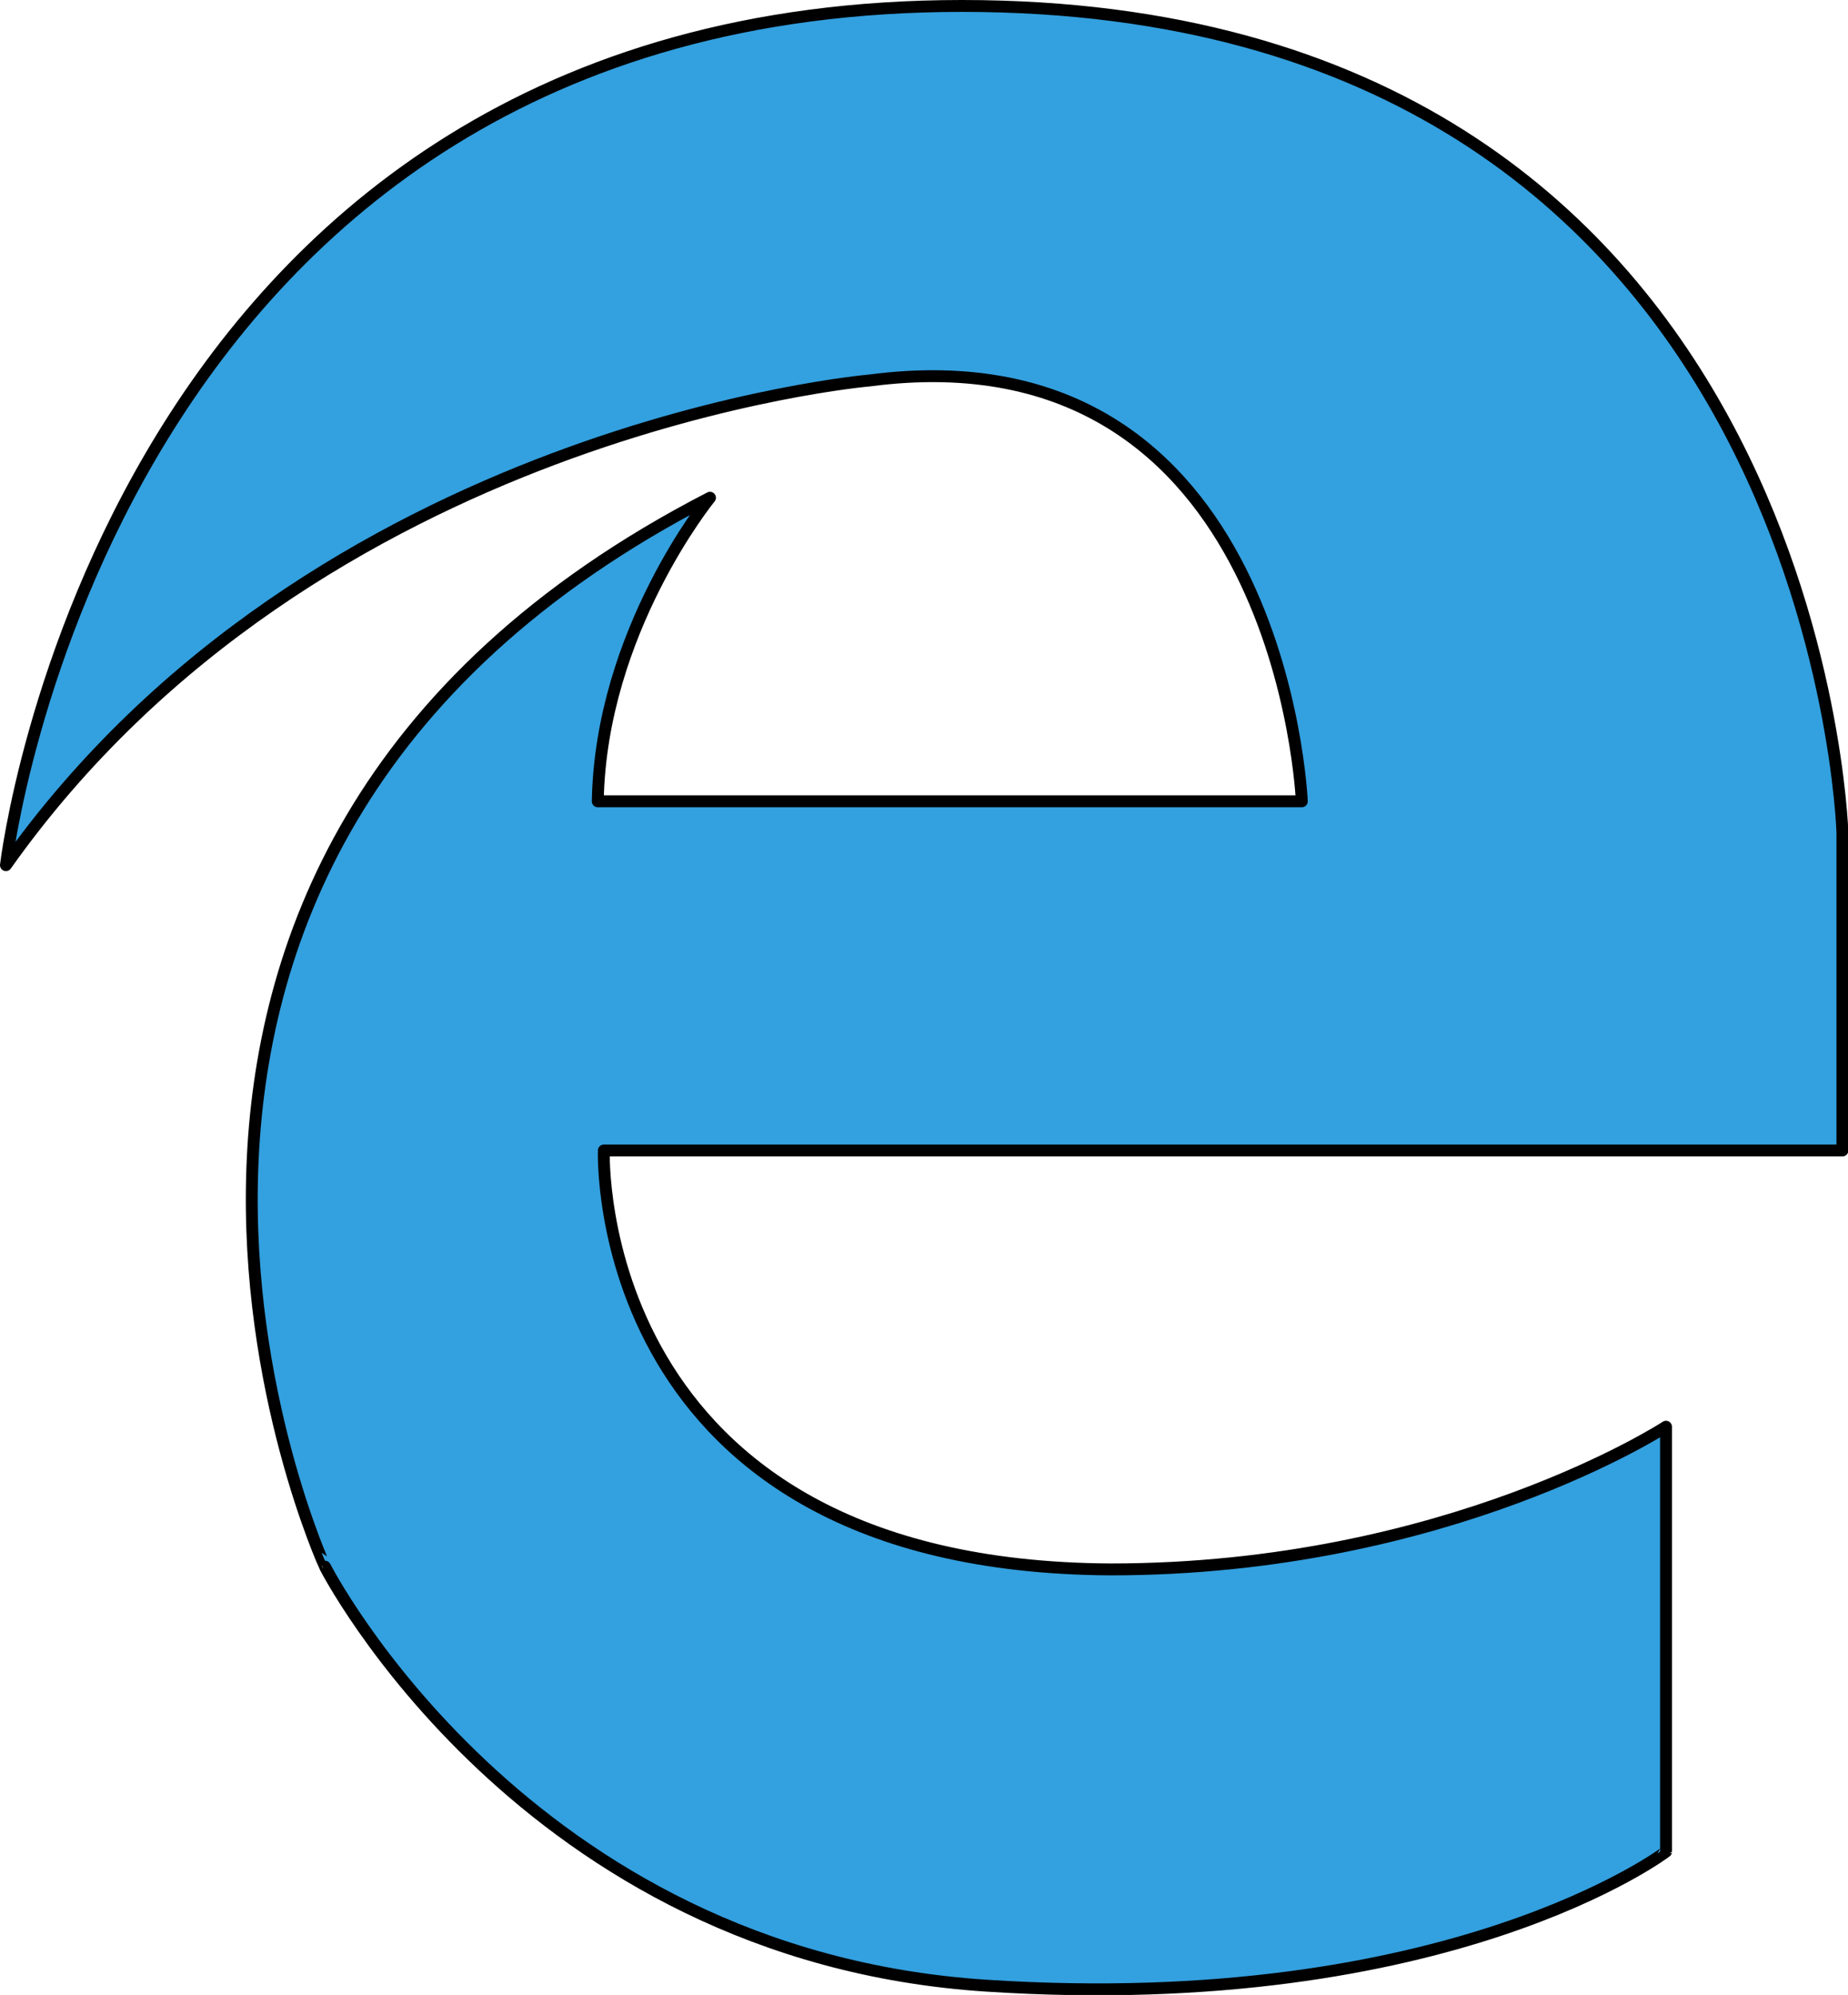
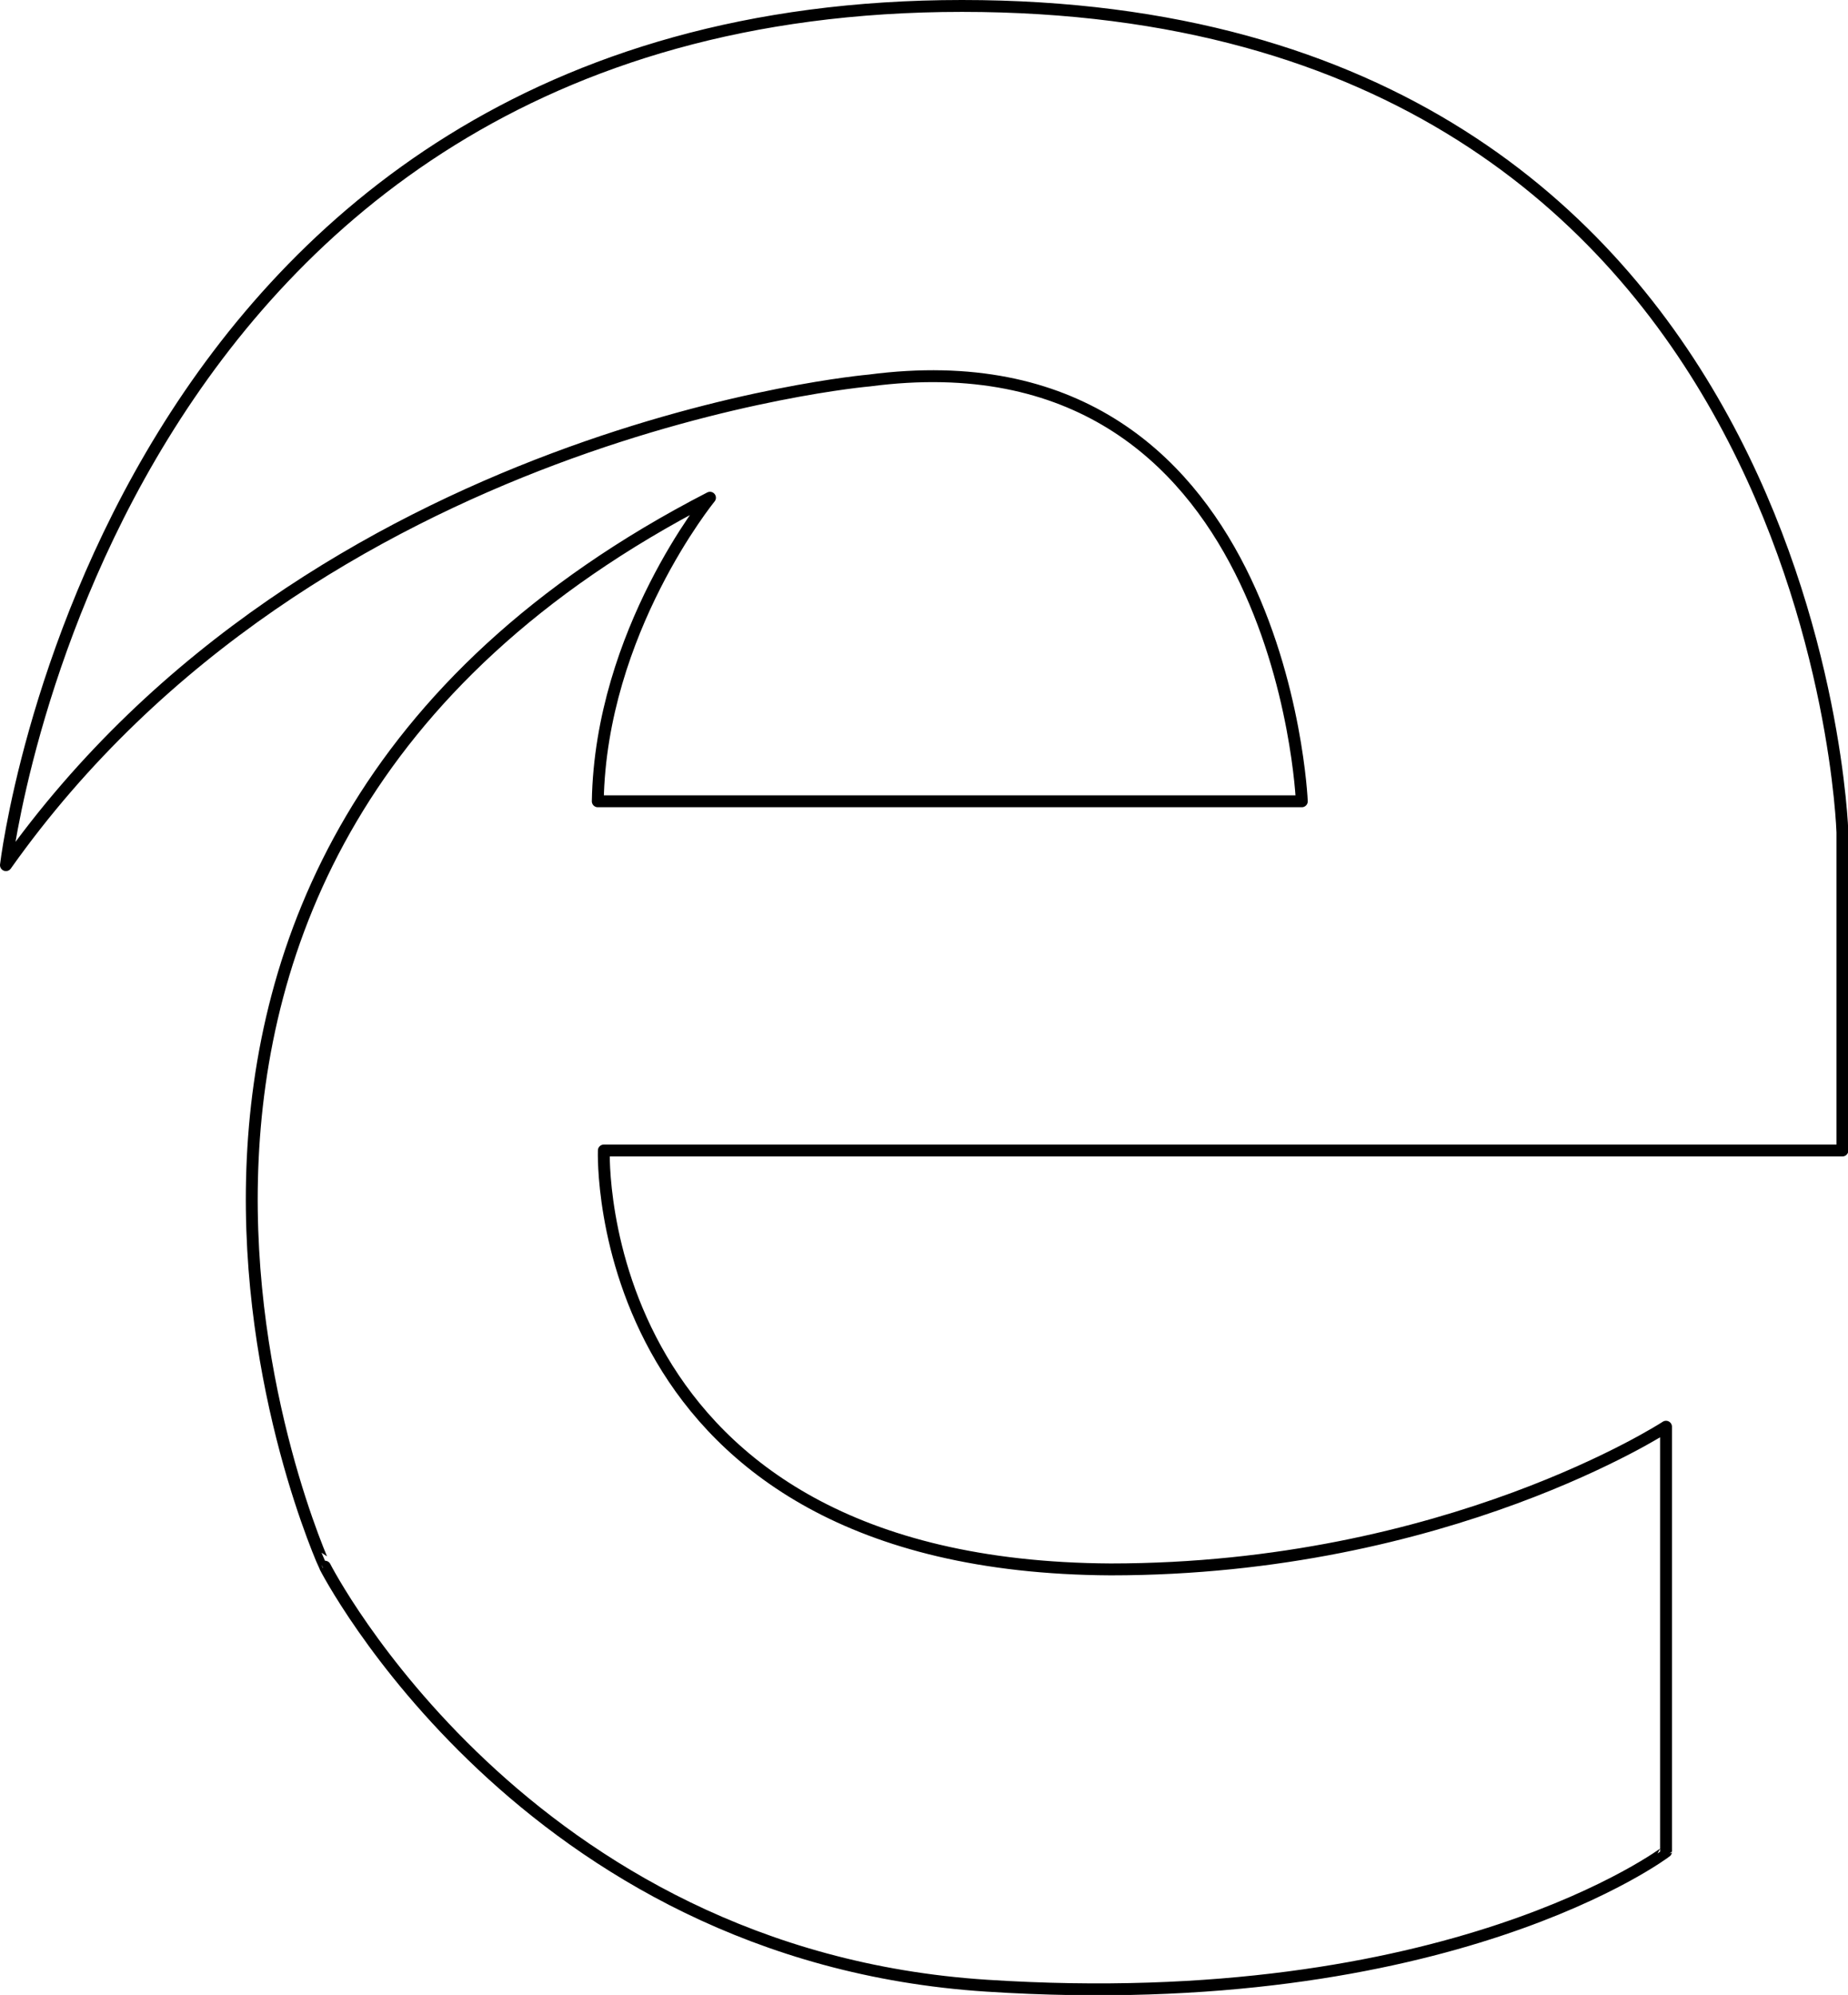
<svg xmlns="http://www.w3.org/2000/svg" viewBox="0 0 155.47 167.78">
  <defs>
    <style>.cls-1{fill:#33a0df;}.cls-2{fill:none;stroke:#000;stroke-linecap:round;stroke-linejoin:round;}</style>
  </defs>
  <g id="레이어_2" data-name="레이어 2">
    <g id="라인">
-       <path class="cls-1" d="M.5,72.76S8.93.5,80.93.5,155,70,155,70V96.76H50.8s-1.28,35,42.64,35.23c28.34,0,46.72-12,46.72-12v35.74S122,169.52,83,167s-55.66-35.24-55.66-35.24S.24,72.5,59.73,41.86c0,0-9.19,11.24-9.44,25.53h59.23S107.86,27.44,73.14,32C73.14,32,26.54,36,.5,72.76Z" />
      <path class="cls-2" d="M.5,72.76S8.93.5,80.93.5,155,70,155,70V96.76H50.8s-1.28,35,42.64,35.23c28.34,0,46.72-12,46.72-12v35.74S122,169.52,83,167s-55.66-35.24-55.66-35.24S.24,72.5,59.73,41.86c0,0-9.19,11.24-9.44,25.53h59.23S107.86,27.44,73.14,32C73.14,32,26.54,36,.5,72.76Z" />
    </g>
  </g>
</svg>